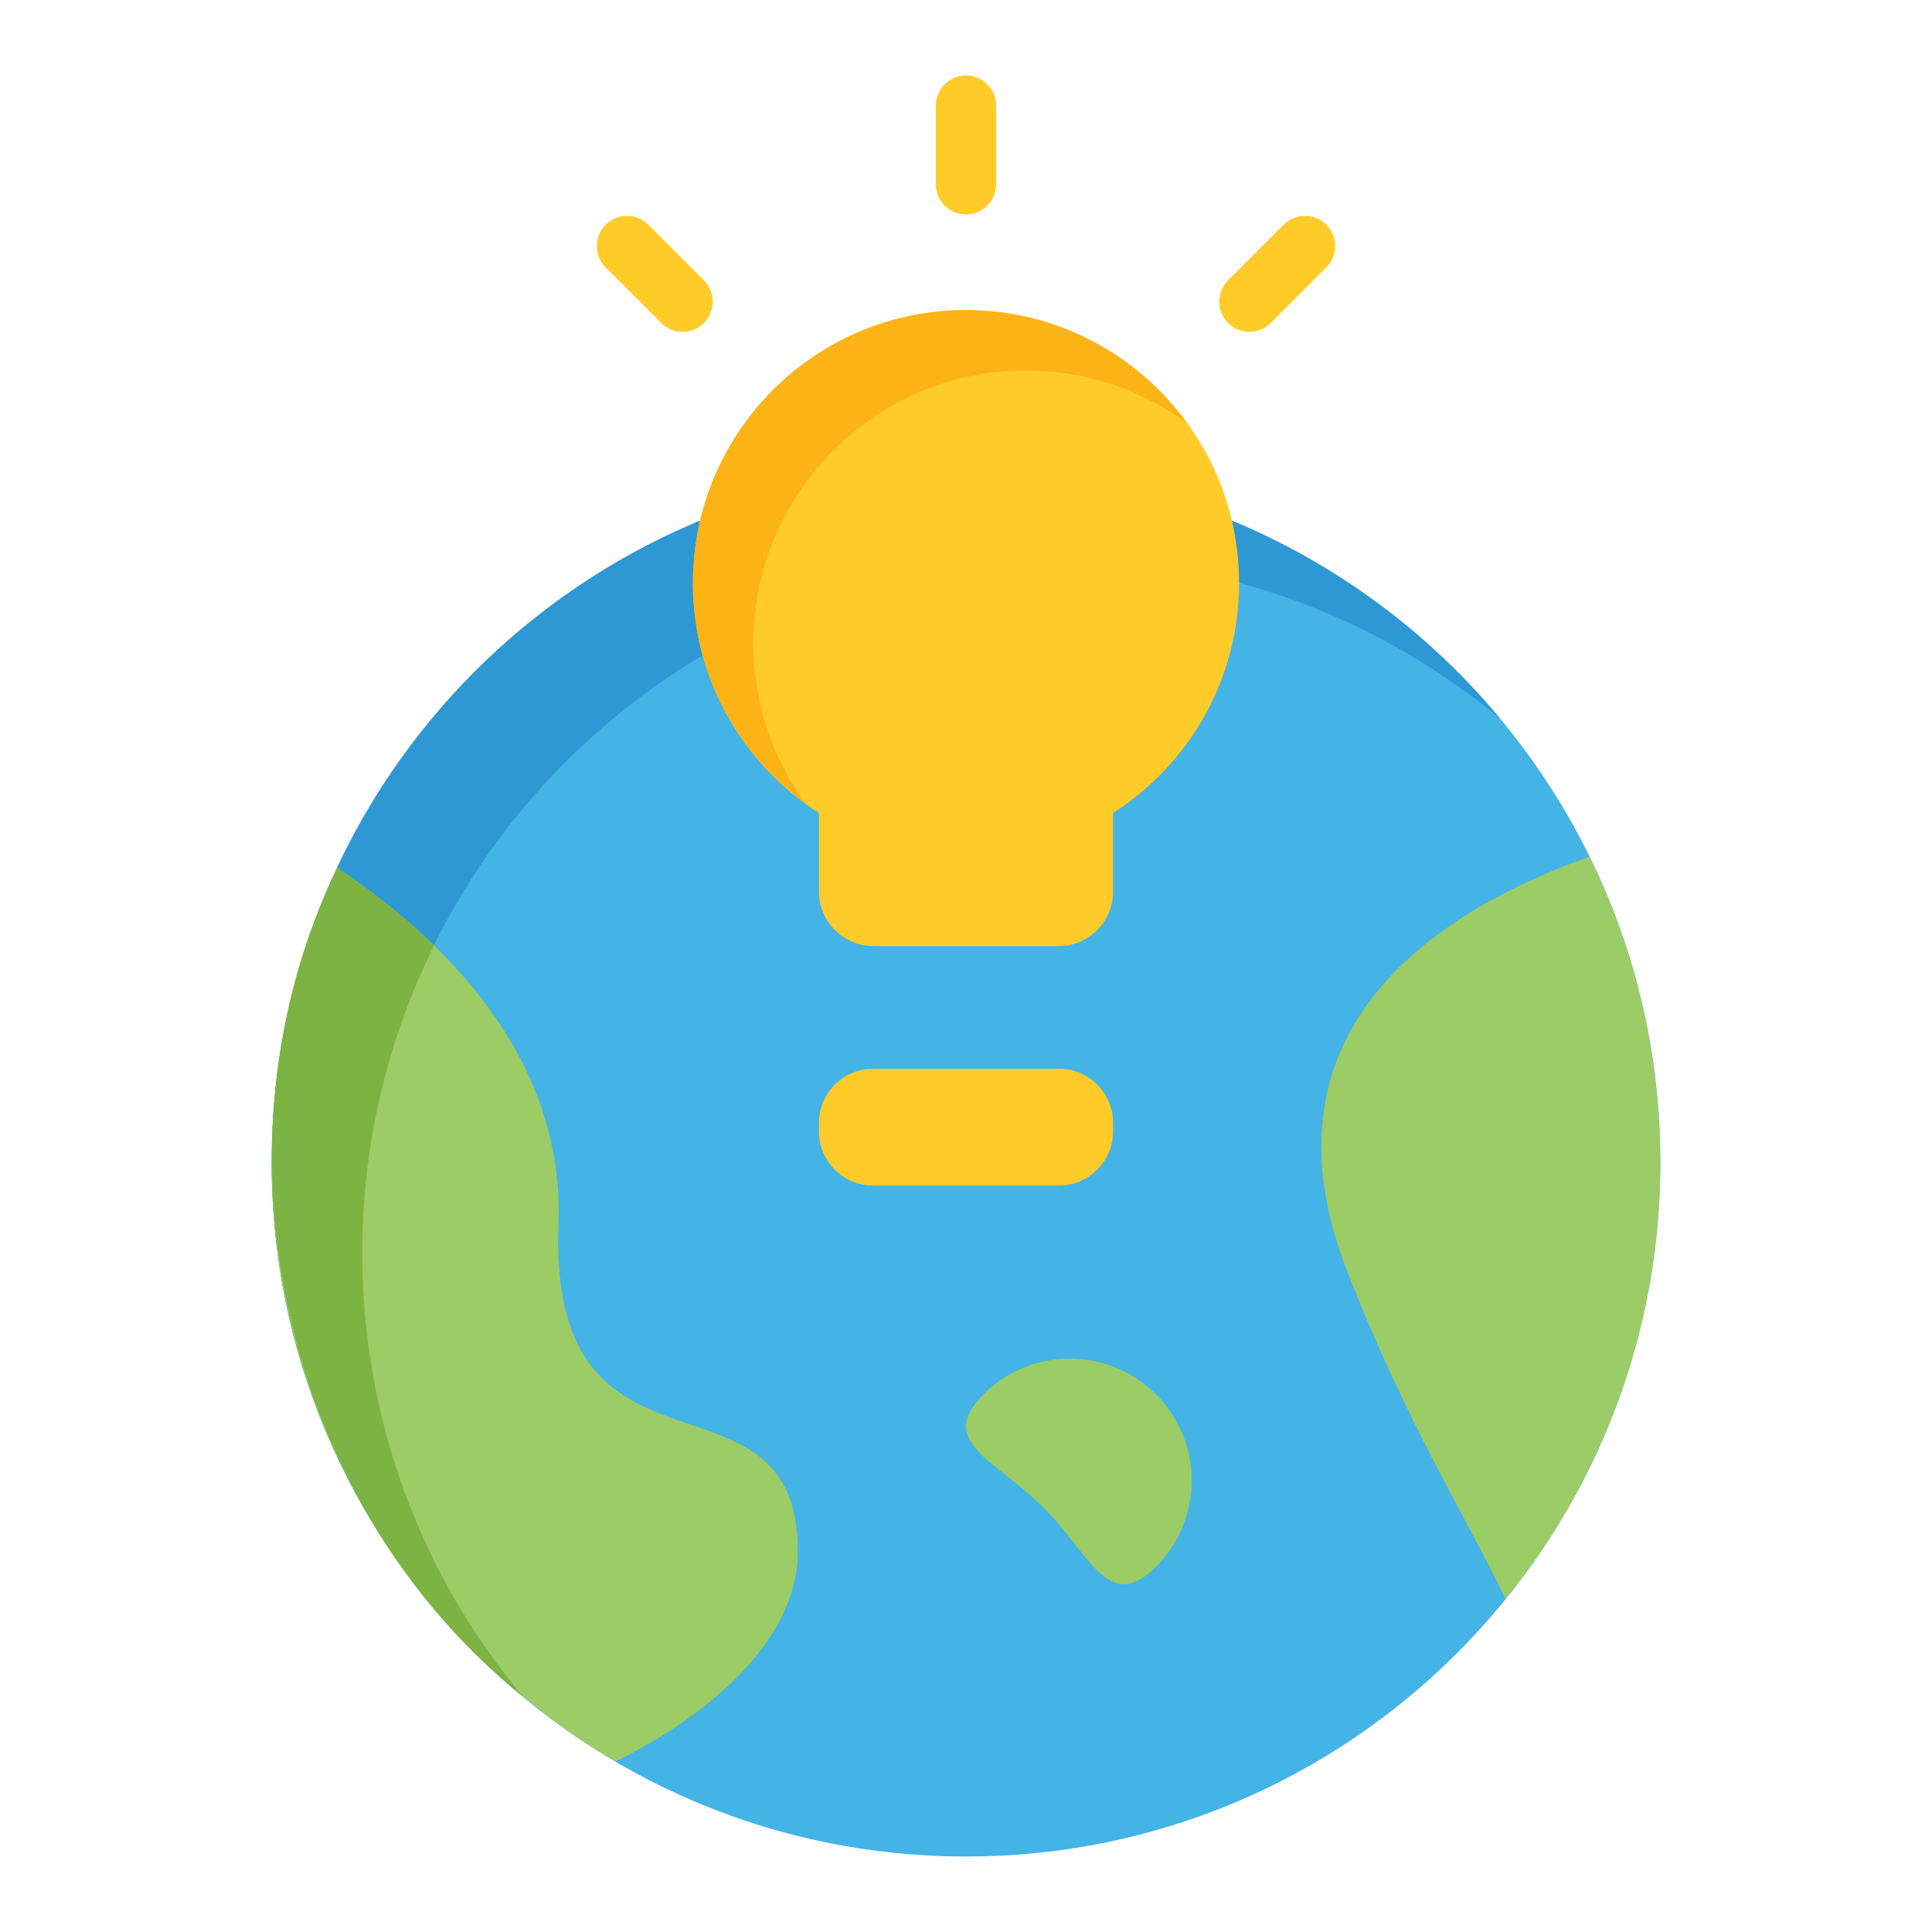
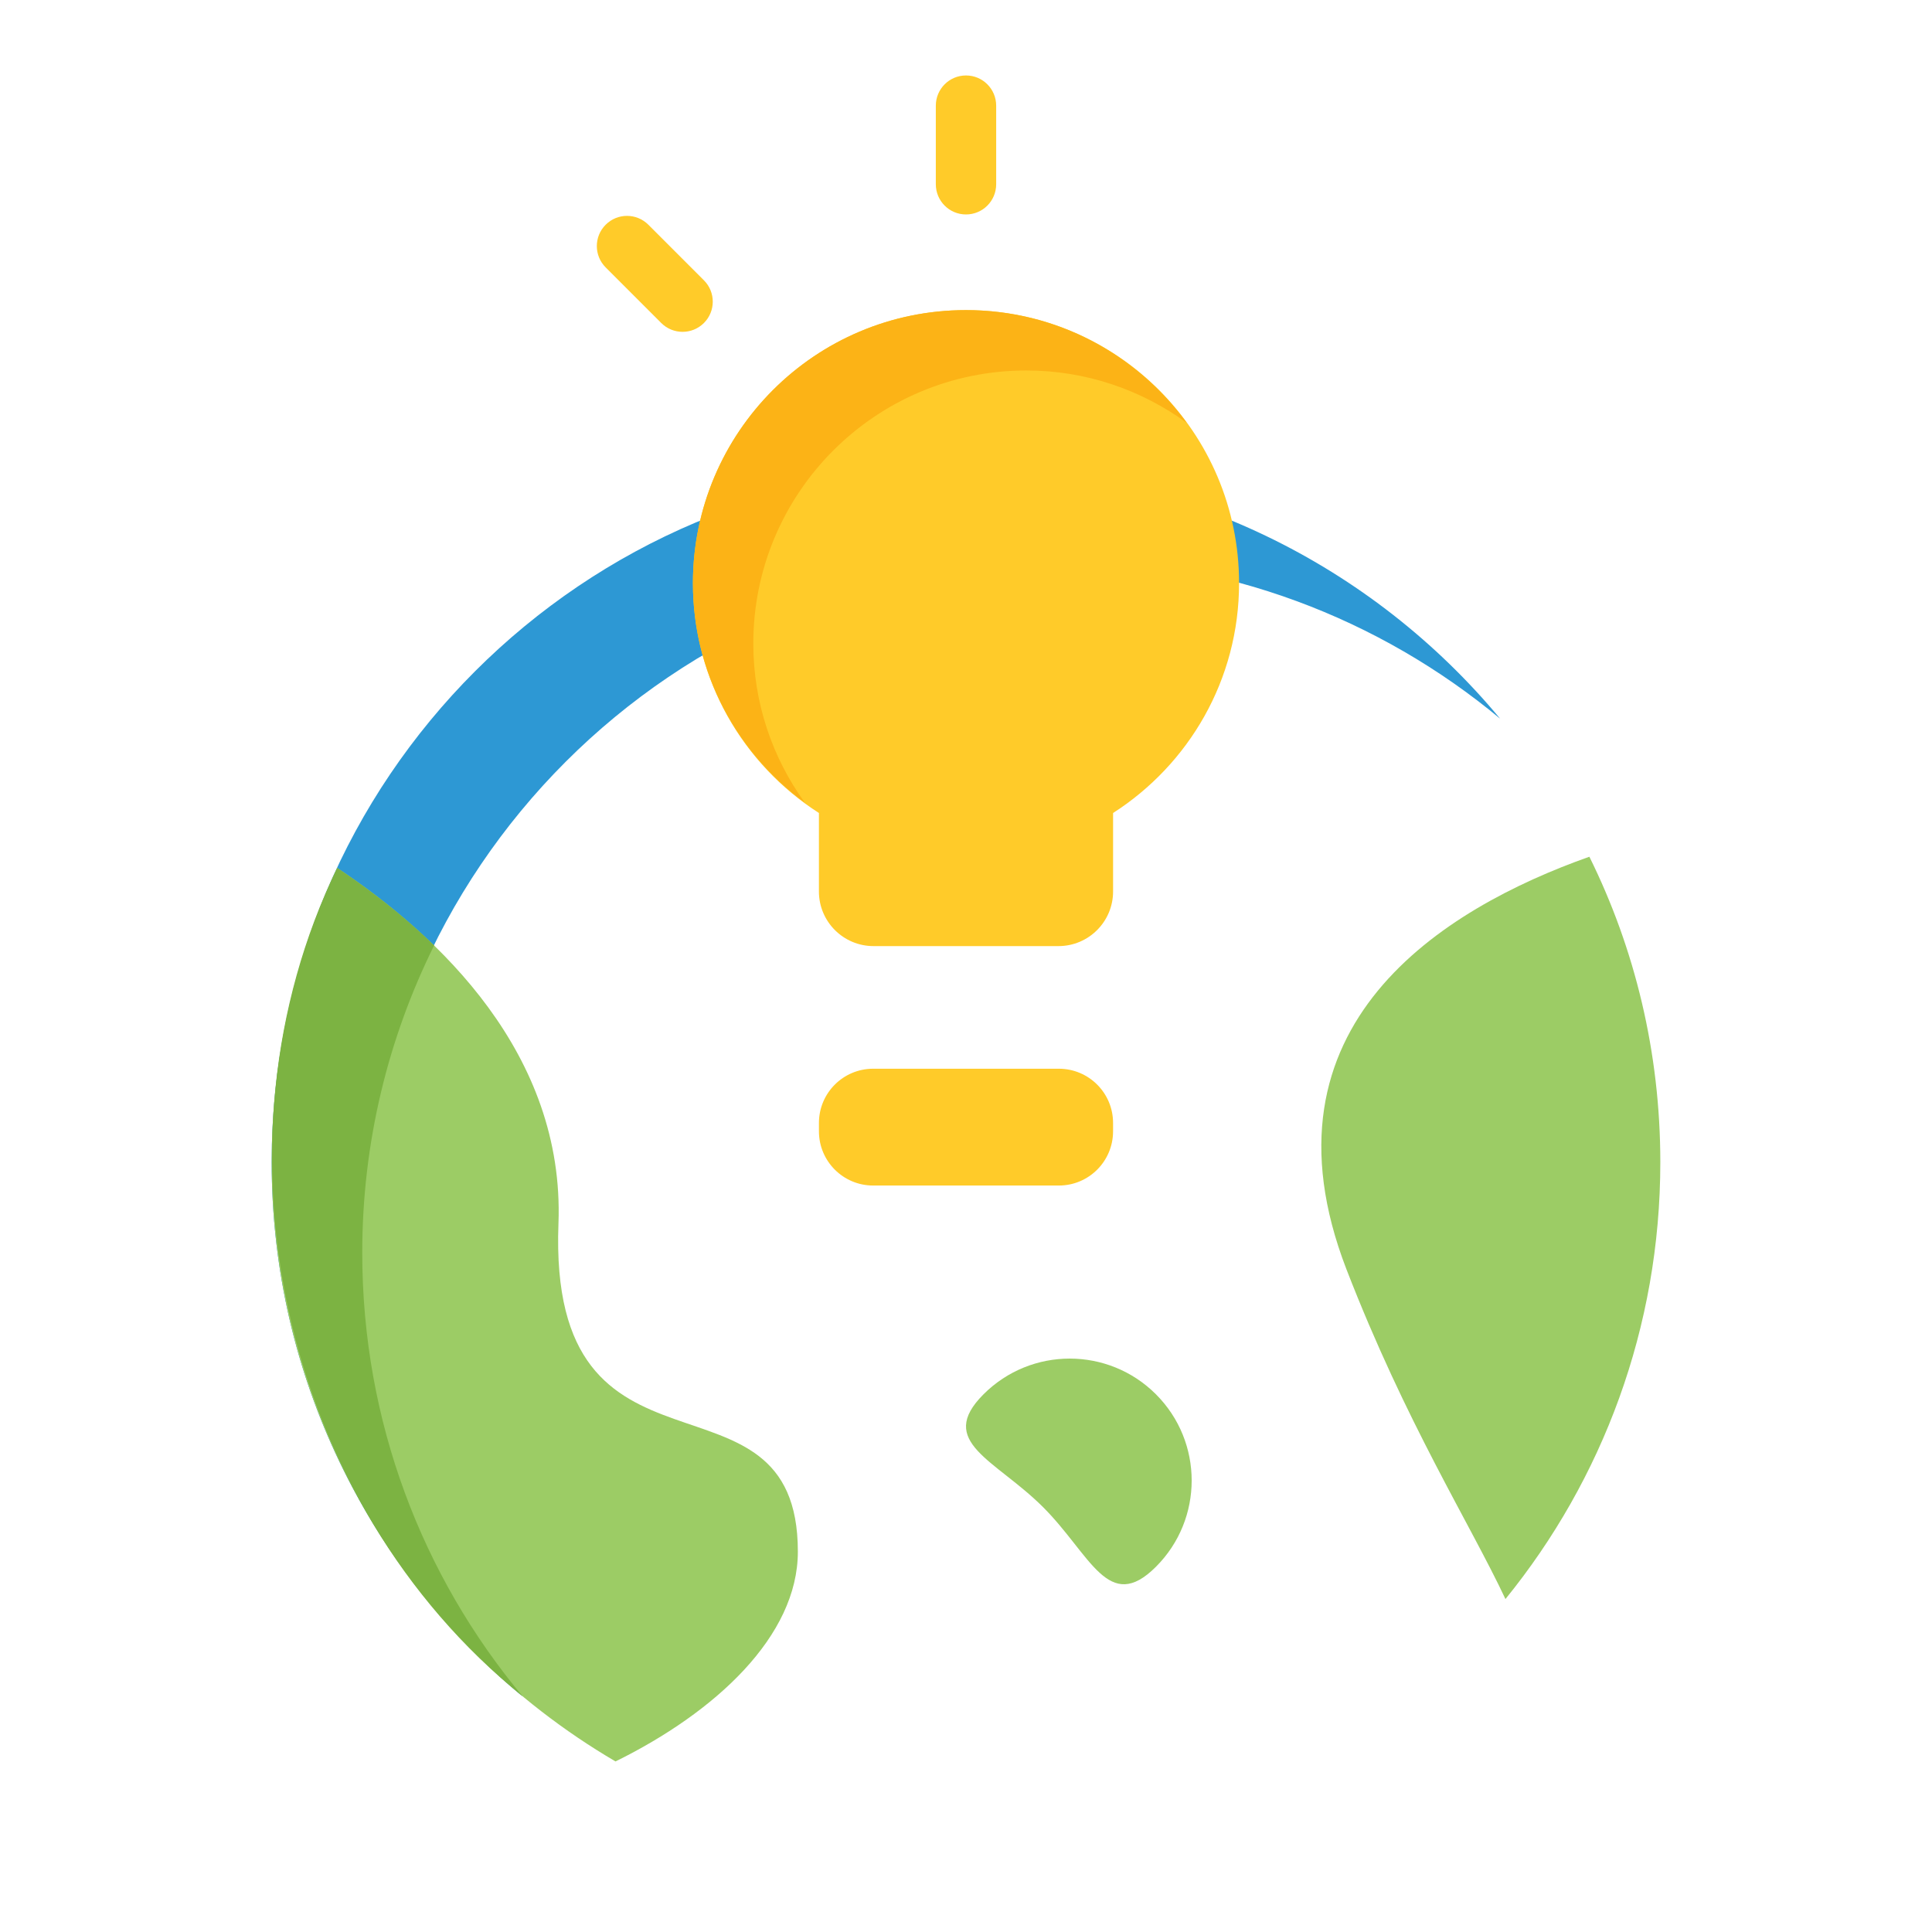
<svg xmlns="http://www.w3.org/2000/svg" width="100" height="100" viewBox="0 0 100 100" fill="none">
-   <path d="M50 96.094C69.848 96.094 85.938 80.004 85.938 60.156C85.938 40.309 69.848 24.219 50 24.219C30.152 24.219 14.062 40.309 14.062 60.156C14.062 80.004 30.152 96.094 50 96.094Z" fill="#44B3E6" />
  <path d="M18.75 64.844C18.75 44.996 34.84 28.906 54.688 28.906C63.418 28.906 71.419 32.022 77.646 37.198C71.054 29.269 61.117 24.219 50 24.219C30.152 24.219 14.062 40.309 14.062 60.156C14.062 71.274 19.113 81.21 27.042 87.802C21.865 81.575 18.75 73.574 18.75 64.844Z" fill="#2D98D4" />
  <path d="M64.134 30.185C64.134 22.379 57.806 16.051 50 16.051C42.194 16.051 35.866 22.379 35.866 30.185C35.866 35.184 38.469 39.568 42.387 42.081V46.143C42.387 47.704 43.653 48.97 45.214 48.97H54.786C56.347 48.97 57.613 47.704 57.613 46.143V42.081C61.531 39.568 64.134 35.184 64.134 30.185Z" fill="#FFCB29" />
  <path d="M38.991 33.31C38.991 25.504 45.319 19.176 53.125 19.176C56.23 19.176 59.092 20.189 61.424 21.886C58.854 18.355 54.701 16.051 50 16.051C42.194 16.051 35.866 22.379 35.866 30.185C35.866 34.859 38.158 38.974 41.657 41.546C39.984 39.228 38.991 36.388 38.991 33.31Z" fill="#FCB316" />
  <path d="M54.806 55.317H45.194C43.644 55.317 42.388 56.574 42.388 58.124V58.556C42.388 60.106 43.644 61.363 45.194 61.363H54.806C56.356 61.363 57.612 60.106 57.612 58.556V58.124C57.612 56.574 56.356 55.317 54.806 55.317Z" fill="#FFCB29" />
  <path d="M50 3.906C49.136 3.906 48.438 4.606 48.438 5.469V9.537C48.438 10.4 49.136 11.1 50 11.1C50.864 11.1 51.562 10.4 51.562 9.537V5.469C51.562 4.606 50.864 3.906 50 3.906Z" fill="#FFCB29" />
  <path d="M33.559 11.632C32.948 11.021 31.959 11.021 31.349 11.632C30.739 12.241 30.739 13.231 31.349 13.841L34.225 16.718C34.531 17.023 34.93 17.176 35.33 17.176C35.73 17.176 36.13 17.023 36.435 16.718C37.045 16.108 37.045 15.119 36.435 14.509L33.559 11.632Z" fill="#FFCB29" />
-   <path d="M68.651 11.632C68.04 11.021 67.052 11.021 66.441 11.632L63.565 14.509C62.955 15.119 62.955 16.108 63.565 16.718C63.87 17.023 64.27 17.176 64.67 17.176C65.07 17.176 65.469 17.023 65.774 16.718L68.651 13.841C69.261 13.231 69.261 12.241 68.651 11.632Z" fill="#FFCB29" />
  <path d="M85.938 60.156C85.938 68.719 82.938 76.594 77.922 82.766C76.078 78.844 72.766 73.641 69.688 65.688C64.812 53.047 74.719 47.016 82.266 44.344C84.625 49.109 85.938 54.484 85.938 60.156Z" fill="#9CCC65" />
  <path d="M41.297 80.312C41.297 84.688 37.031 88.625 31.859 91.172C21.219 84.938 14.062 73.391 14.062 60.156C14.062 54.703 15.281 49.547 17.453 44.922C22.719 48.422 29.234 54.562 28.906 63.328C28.344 77.953 41.297 70.016 41.297 80.312Z" fill="#9CCC65" />
  <path d="M27.047 87.797C14.611 77.785 10.484 59.273 17.453 44.922C19.078 46.016 20.844 47.344 22.469 48.938C20.094 53.734 18.75 59.125 18.75 64.844C18.75 73.578 21.859 81.578 27.047 87.797Z" fill="#7CB342" />
  <path d="M59.832 81.095C57.367 83.56 56.455 80.475 53.99 78.01C51.526 75.546 48.441 74.634 50.906 72.169C53.37 69.704 57.367 69.704 59.832 72.169C62.297 74.634 62.297 78.63 59.832 81.095Z" fill="#9CCC65" />
</svg>